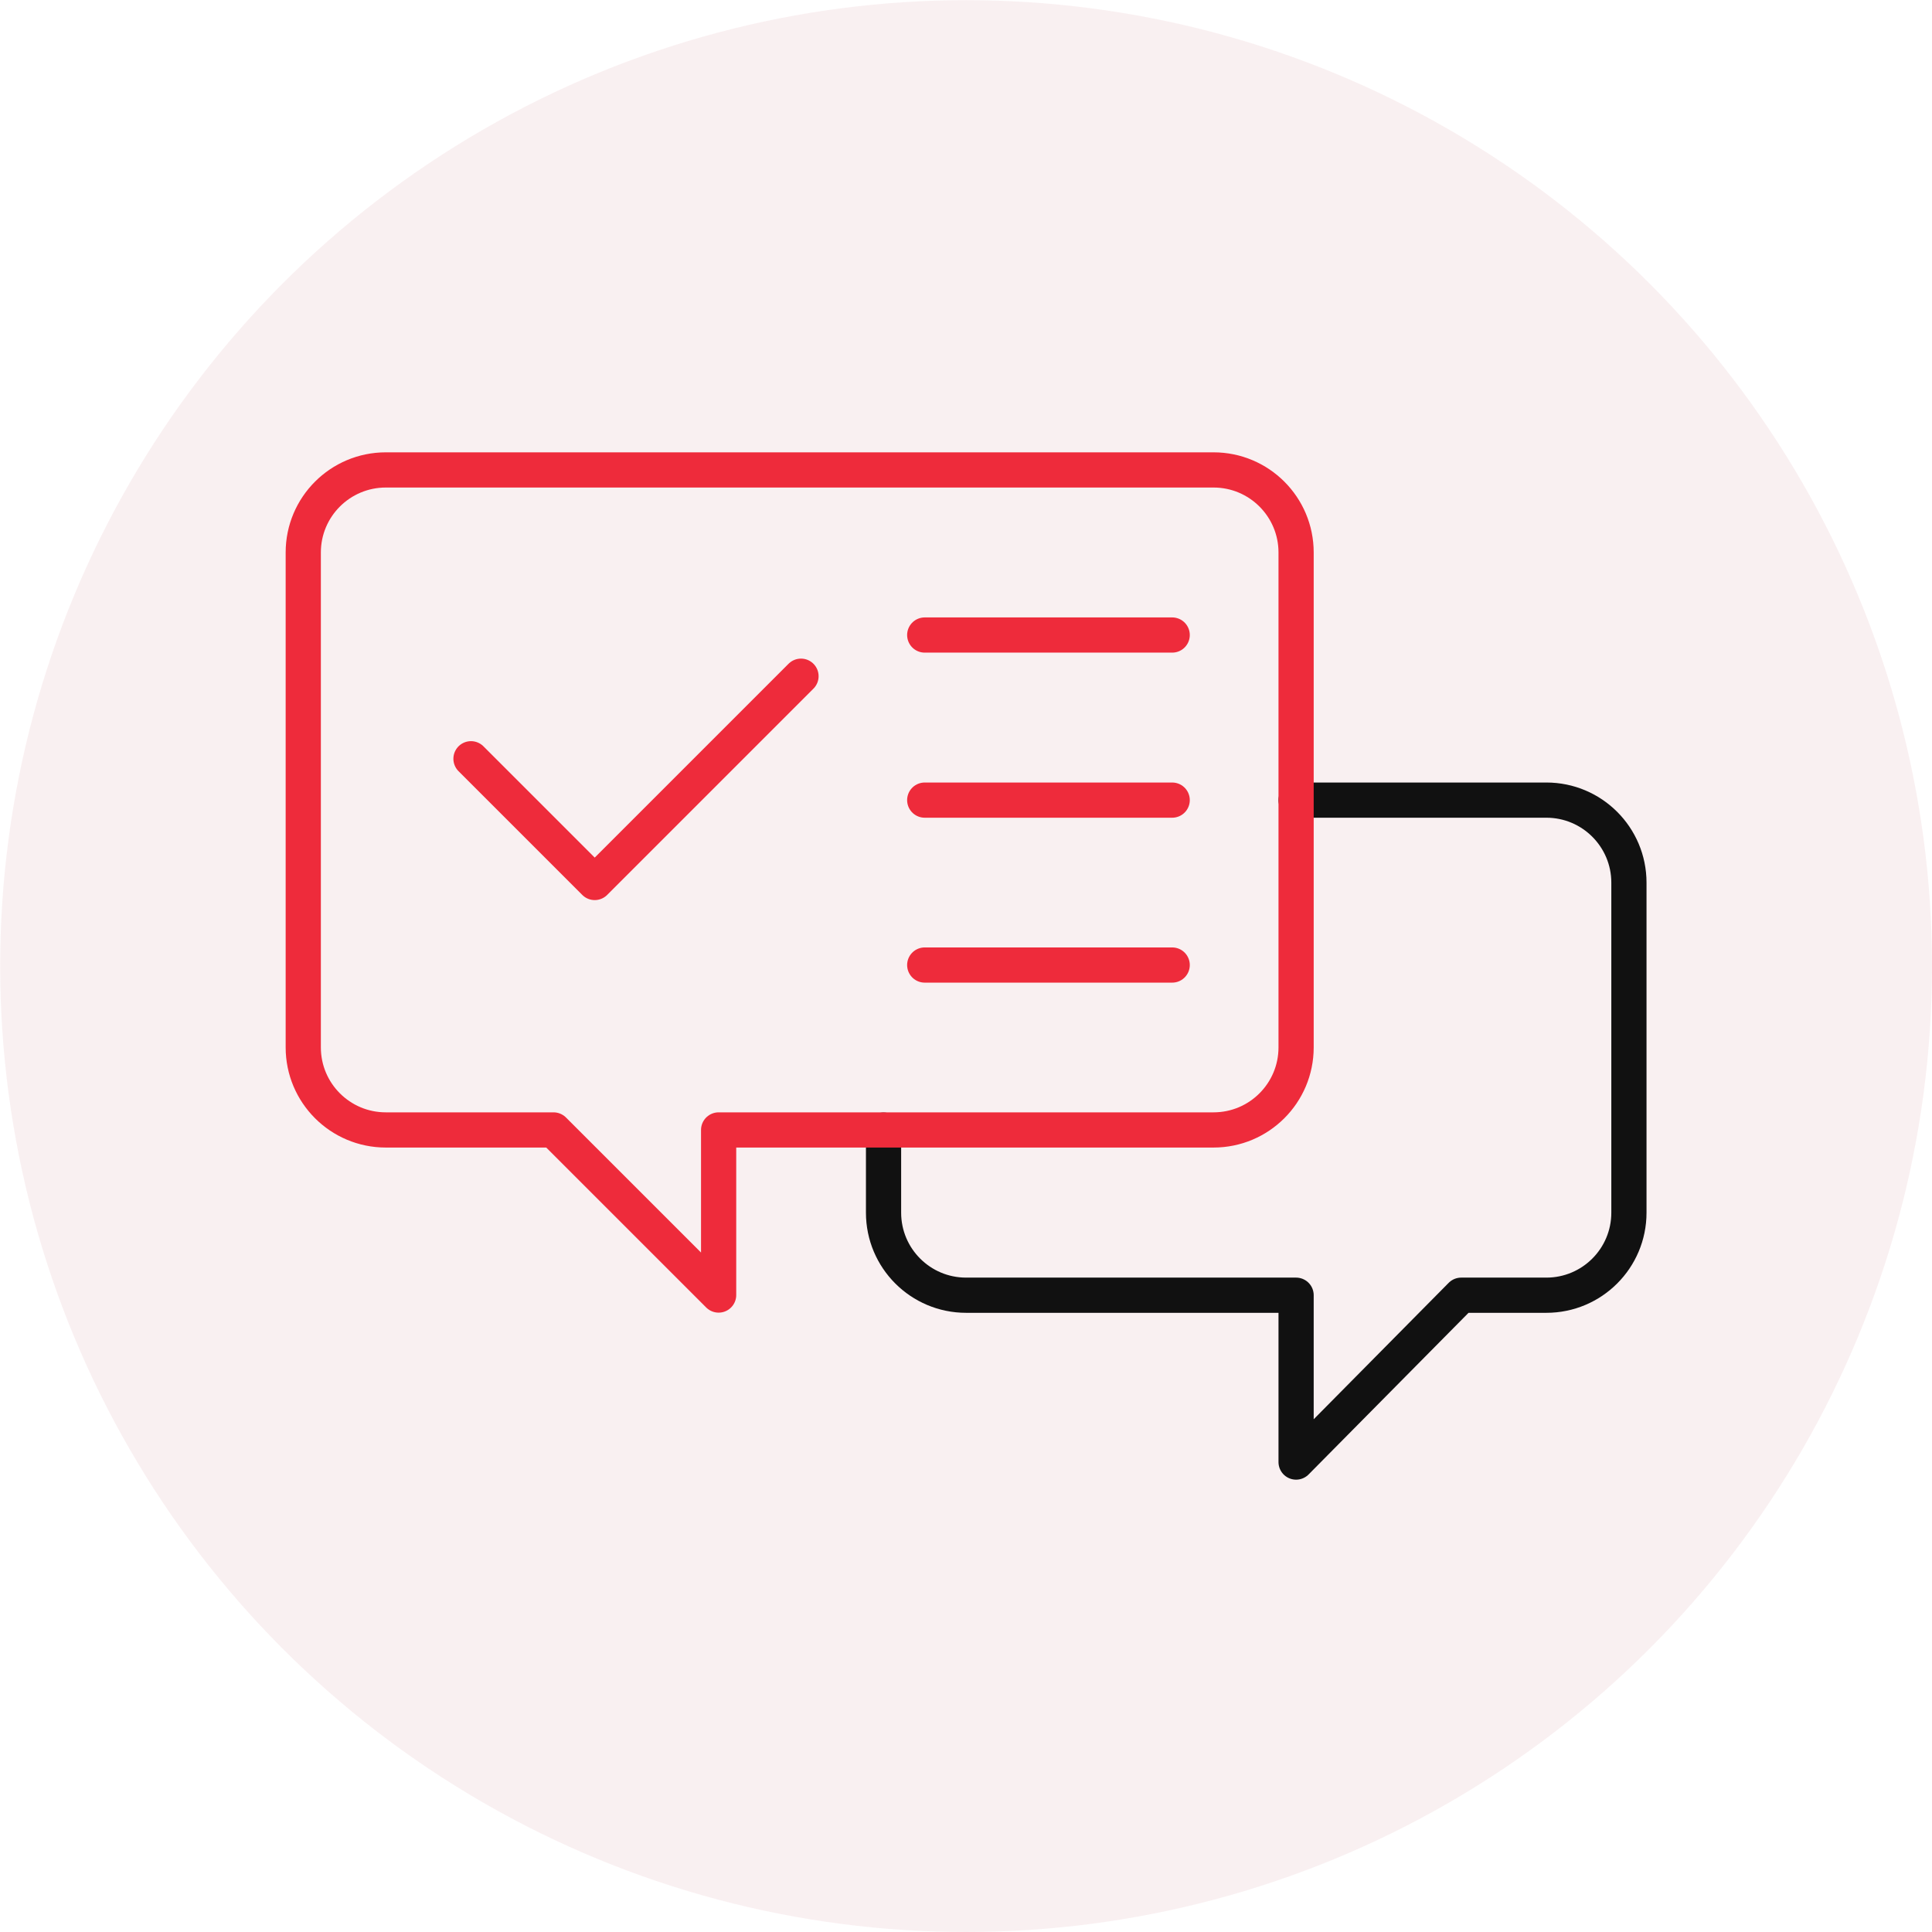
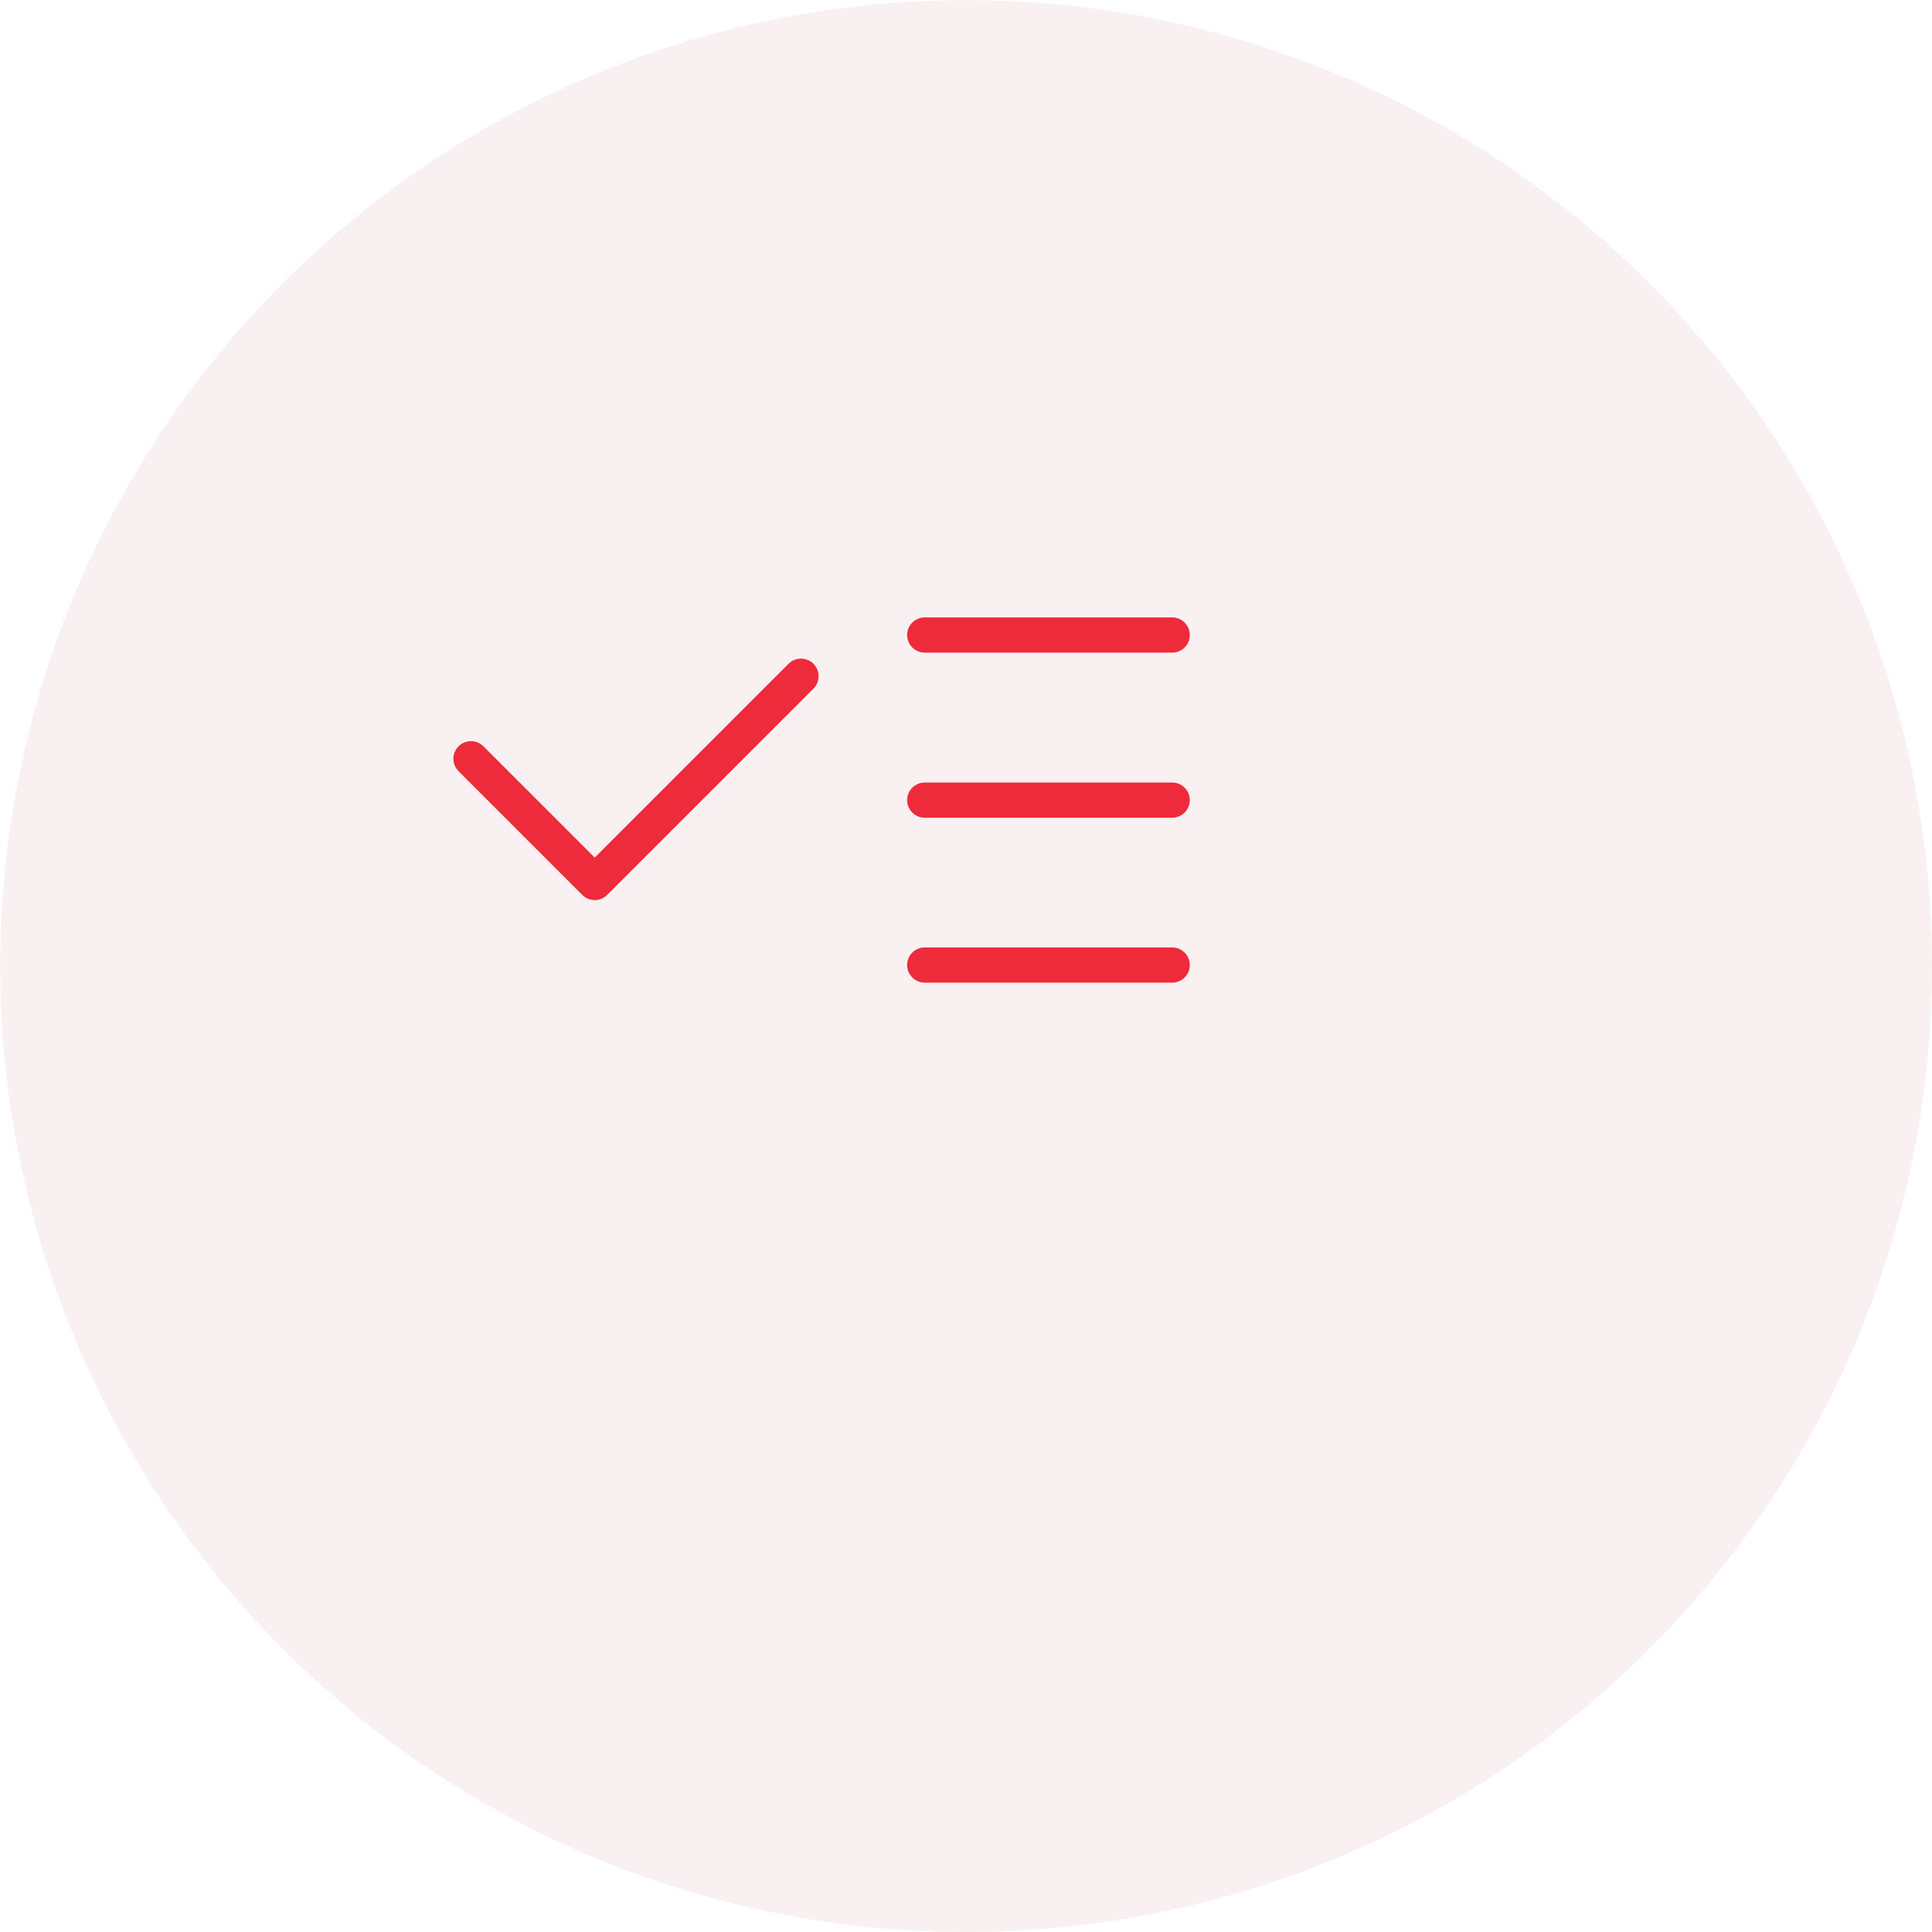
<svg xmlns="http://www.w3.org/2000/svg" id="Layer_2" data-name="Layer 2" viewBox="0 0 109.77 109.77">
  <defs>
    <style> .cls-1 { stroke: #111; } .cls-1, .cls-2 { fill: none; stroke-linecap: round; stroke-linejoin: round; stroke-width: 2px; } .cls-2 { stroke: #ee2b3b; } .cls-3, .cls-4 { opacity: .68; } .cls-4 { fill: #f4dfe3; } </style>
  </defs>
  <g id="Layer_1-2" data-name="Layer 1">
    <g class="cls-3">
      <circle class="cls-4" cx="54.89" cy="54.89" r="54.88" />
    </g>
    <g id="g1227">
      <g id="g1229">
        <path id="path1231" class="cls-2" d="M26.76,43.11l7.03,7.03,11.72-11.72" />
      </g>
      <g id="g1233">
        <g id="g1235">
          <g id="g1241">
-             <path id="path1243" class="cls-1" d="M73.64,45.46h14.22c2.59,0,4.69,2.1,4.69,4.69v18.75c0,2.59-2.1,4.69-4.69,4.69h-4.84l-9.38,9.48v-9.48h-18.75c-2.59,0-4.69-2.1-4.69-4.69v-4.69" />
-           </g>
+             </g>
          <g id="g1245">
-             <path id="path1247" class="cls-2" d="M73.64,31.39v28.12c0,2.59-2.1,4.69-4.69,4.69h-28.12v9.38l-9.38-9.38h-9.53c-2.59,0-4.69-2.1-4.69-4.69v-28.12c0-2.59,2.1-4.69,4.69-4.69h47.03c2.59,0,4.69,2.1,4.69,4.69Z" />
-           </g>
+             </g>
          <g id="g1249">
            <path id="path1251" class="cls-2" d="M52.54,36.08h14.06" />
          </g>
          <g id="g1253">
            <path id="path1255" class="cls-2" d="M52.54,45.46h14.06" />
          </g>
          <g id="g1257">
            <path id="path1259" class="cls-2" d="M52.54,54.83h14.06" />
          </g>
        </g>
      </g>
    </g>
  </g>
</svg>